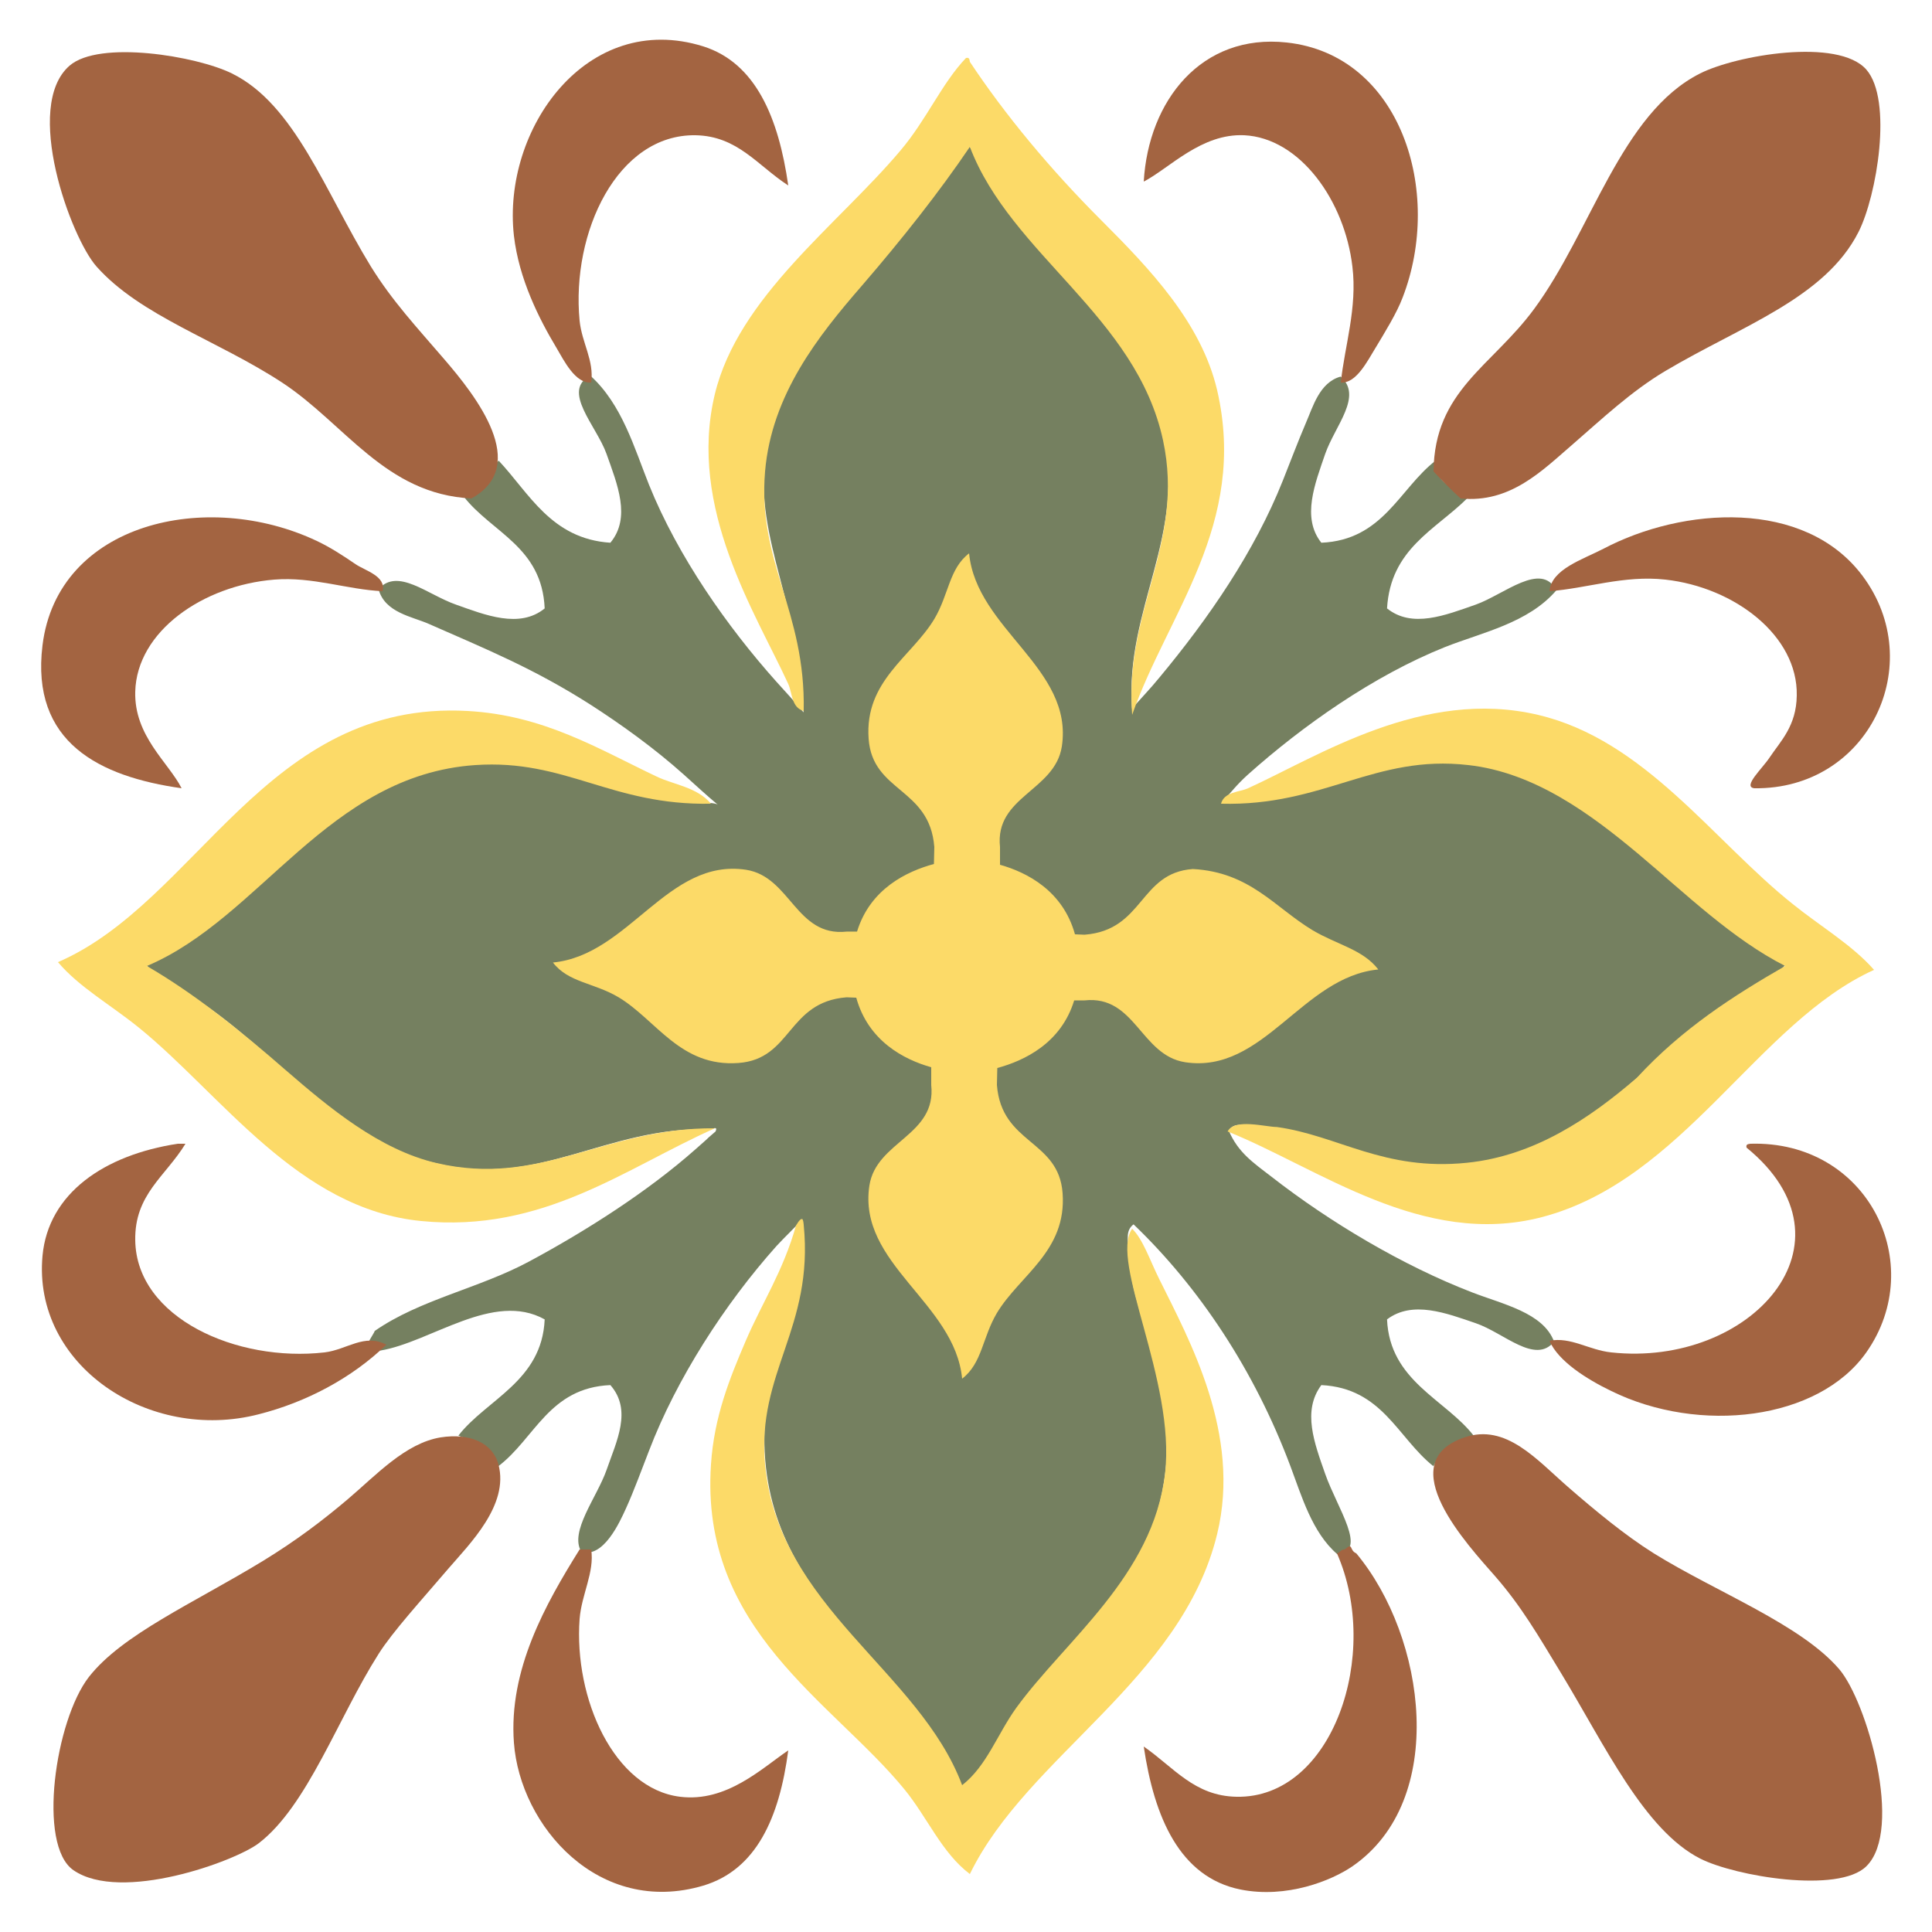
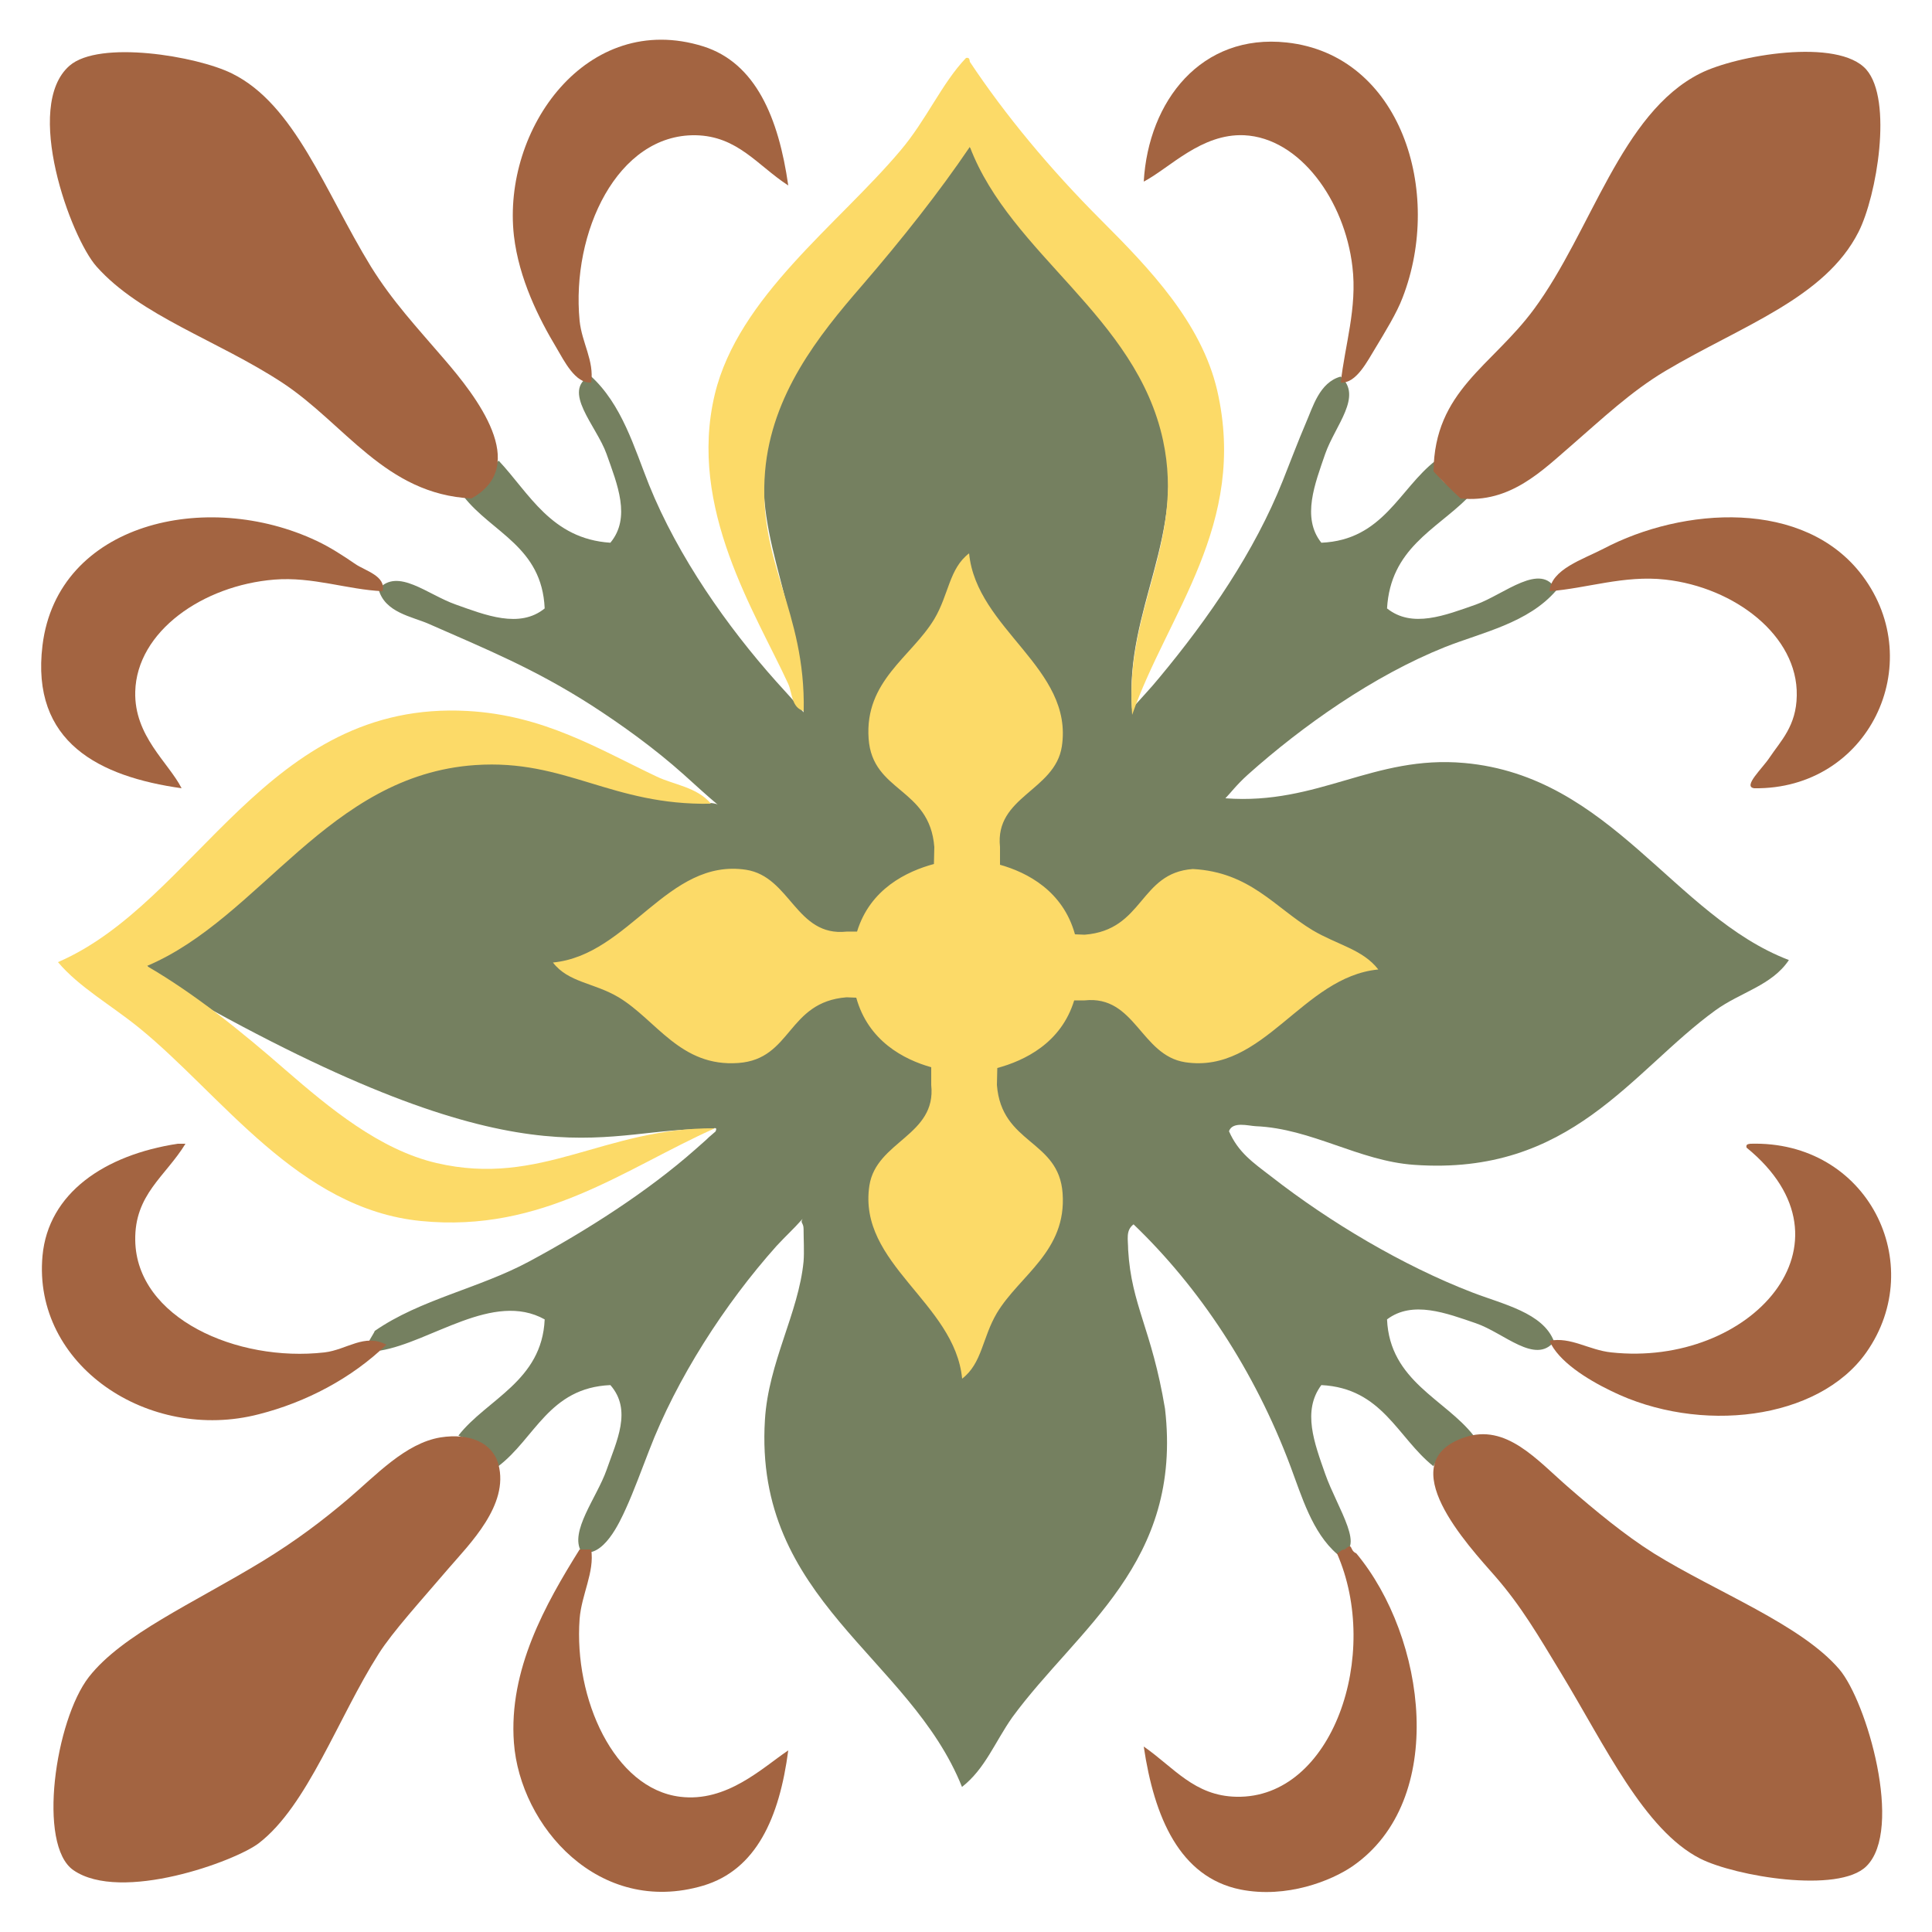
<svg xmlns="http://www.w3.org/2000/svg" viewBox="0 0 432 432" fill="none">
  <rect x="0" y="0" width="432" height="432" fill="#333333" stroke="none" />
  <g clip-path="url(#clip0_2262_83)">
    <rect width="432" height="432" fill="white" />
    <path fill-rule="evenodd" clip-rule="evenodd" d="M0.864 0C144.547 0 288.23 0 432 0C432 144.029 432 287.971 432 432C288.058 432 144.029 432 -4.75198e-05 432C-4.75198e-05 288.835 -4.75198e-05 145.757 -4.75198e-05 2.592C-0.086 1.382 -0.173 0.173 0.864 0Z" fill="white" />
-     <path fill-rule="evenodd" clip-rule="evenodd" d="M327.424 170.604C307.12 168.79 294.822 180.055 274 178.5C275 177.5 276.448 175.529 279.04 173.196C291.222 162.31 307.12 151.078 323.104 144.684C331.398 141.401 341.693 139.344 348 132C344.63 125.434 336.323 132.934 330.016 135.18C323.104 137.599 315.76 140.537 310.144 136.044C310.922 122.738 320.915 118.498 328 111.5C325.212 108.648 320.914 108.53 321 103C312.878 109.307 309.28 120.751 295.456 121.356C290.963 115.74 294.074 108.05 296.32 101.484C298.566 95.09 304.787 88.61 299.776 84.204C295.024 85.5 293.555 91.03 292 94.572C290.186 98.806 288.544 103.212 286.816 107.532C280.509 123.343 270.314 138.204 259.168 151.596C257.267 153.929 255.107 156.175 253.12 158.422C251.5 136.044 265.475 119.714 260.032 96.3C257.181 84.204 248.109 73.663 239.296 63.468C229.878 52.582 221.67 39.967 215.968 31.5C209.056 43.164 201.28 53.273 191.776 64.332C183.482 74.009 174.669 84.636 171.904 97.164C167.152 118.418 178.47 132.07 179.68 159.286C177.779 157.039 175.706 154.706 173.632 152.46C162.659 140.191 151.6 124.466 145.12 108.396C141.837 100.188 139.085 90.394 132 84C125.434 87.37 133.37 95.177 135.616 101.484C138.035 108.31 141.146 115.74 136.48 121.356C123.261 120.492 118.326 110.258 111.5 103C108.735 105.678 108.746 110.642 103.648 110.988C109.955 119.11 121.187 122.22 121.792 136.044C116.176 140.623 108.486 137.513 101.92 135.18C95.526 132.934 88.96 126.886 84.64 131.724C86.022 136.994 92.157 137.858 95.872 139.5C108.832 145.202 119.459 149.522 132.16 157.644C138.986 162.05 146.33 167.321 152.896 173.196C155.402 175.442 157.907 177.775 160.499 179.935C159.981 179.59 159.018 179.586 158.5 179.5C155.556 179.756 152.265 179.259 149.5 179C137.404 177.704 126.976 171.382 114.88 170.604C74.099 168.098 61.358 204.095 32.5 215.5C36.474 220.511 42.045 221.926 47.488 225.9C62.781 236.873 77.387 255.421 97 260C120.5 266 135.056 251.816 159 252.5C160.556 251.816 160.117 252.684 160 253C156.5 256 160.413 252.684 155.488 257.004C144.947 266.335 131.21 275.148 118.336 282.06C107.104 288.108 93.971 290.527 83.776 297.612C83.776 297.871 82.5 299.741 82.5 300C83.796 300.778 85.173 299.84 85 302C96.405 300.099 110.301 288.626 121.792 295.02C121.187 308.844 108.807 312.878 102.5 321C106.215 322.469 110.301 323.791 111.424 327.852C119.632 321.631 122.742 310.313 136.48 309.708C141.405 315.324 137.862 322.236 135.616 328.716C133.456 334.85 127.235 342.507 130 347C134.925 348.469 138.554 340.38 139.936 337.356C141.75 333.382 143.565 328.37 145.12 324.396C151.254 308.326 162.054 291.564 173.632 278.604C175.792 276.271 177.308 274.951 179.468 272.532C178.863 273.482 179.68 273.369 179.68 274.793C179.68 277.032 179.853 279.9 179.68 282.06C178.557 293.638 171.818 304.61 171.04 317.484C168.534 357.833 203.44 370.361 215.104 399.564C220.288 395.503 222.448 389.542 226.336 384.012C241 364 264.5 349.5 260.5 315C257.5 297 253 292 252.256 279.468C252.256 277.135 251.651 275.148 253.466 273.766C268.154 287.849 280.509 306.425 288.544 327.852C291.05 334.505 293.384 342.662 299 347.5C306 347 298.994 337.219 296.32 329.58C293.901 322.668 291.136 315.497 295.456 309.708C309.107 310.399 312.477 321.458 320.512 327.852C322.24 324.396 325.353 322.037 329.5 321C323.193 312.878 310.749 308.844 310.144 295.02C315.846 290.7 323.45 293.638 330.016 295.884C336.323 298.044 343.266 305.184 347.5 300C345.081 293.52 336.064 291.65 329.152 288.972C313.686 283.01 297.27 273.247 284.224 263.052C280.163 259.942 276.88 257.695 274.806 252.943C275.584 250.697 279.126 251.734 280.768 251.82C293.296 252.338 303.837 259.596 316.192 260.46C351.357 262.966 364.749 239.551 383.584 225.9C389.2 221.839 396.198 220.37 400 214.668C374.253 204.818 360.256 173.542 327.424 170.604Z" fill="#758060" />
+     <path fill-rule="evenodd" clip-rule="evenodd" d="M327.424 170.604C307.12 168.79 294.822 180.055 274 178.5C275 177.5 276.448 175.529 279.04 173.196C291.222 162.31 307.12 151.078 323.104 144.684C331.398 141.401 341.693 139.344 348 132C344.63 125.434 336.323 132.934 330.016 135.18C323.104 137.599 315.76 140.537 310.144 136.044C310.922 122.738 320.915 118.498 328 111.5C325.212 108.648 320.914 108.53 321 103C312.878 109.307 309.28 120.751 295.456 121.356C290.963 115.74 294.074 108.05 296.32 101.484C298.566 95.09 304.787 88.61 299.776 84.204C295.024 85.5 293.555 91.03 292 94.572C290.186 98.806 288.544 103.212 286.816 107.532C280.509 123.343 270.314 138.204 259.168 151.596C257.267 153.929 255.107 156.175 253.12 158.422C251.5 136.044 265.475 119.714 260.032 96.3C257.181 84.204 248.109 73.663 239.296 63.468C229.878 52.582 221.67 39.967 215.968 31.5C209.056 43.164 201.28 53.273 191.776 64.332C183.482 74.009 174.669 84.636 171.904 97.164C167.152 118.418 178.47 132.07 179.68 159.286C177.779 157.039 175.706 154.706 173.632 152.46C162.659 140.191 151.6 124.466 145.12 108.396C141.837 100.188 139.085 90.394 132 84C125.434 87.37 133.37 95.177 135.616 101.484C138.035 108.31 141.146 115.74 136.48 121.356C123.261 120.492 118.326 110.258 111.5 103C108.735 105.678 108.746 110.642 103.648 110.988C109.955 119.11 121.187 122.22 121.792 136.044C116.176 140.623 108.486 137.513 101.92 135.18C95.526 132.934 88.96 126.886 84.64 131.724C86.022 136.994 92.157 137.858 95.872 139.5C108.832 145.202 119.459 149.522 132.16 157.644C138.986 162.05 146.33 167.321 152.896 173.196C155.402 175.442 157.907 177.775 160.499 179.935C159.981 179.59 159.018 179.586 158.5 179.5C155.556 179.756 152.265 179.259 149.5 179C137.404 177.704 126.976 171.382 114.88 170.604C74.099 168.098 61.358 204.095 32.5 215.5C36.474 220.511 42.045 221.926 47.488 225.9C120.5 266 135.056 251.816 159 252.5C160.556 251.816 160.117 252.684 160 253C156.5 256 160.413 252.684 155.488 257.004C144.947 266.335 131.21 275.148 118.336 282.06C107.104 288.108 93.971 290.527 83.776 297.612C83.776 297.871 82.5 299.741 82.5 300C83.796 300.778 85.173 299.84 85 302C96.405 300.099 110.301 288.626 121.792 295.02C121.187 308.844 108.807 312.878 102.5 321C106.215 322.469 110.301 323.791 111.424 327.852C119.632 321.631 122.742 310.313 136.48 309.708C141.405 315.324 137.862 322.236 135.616 328.716C133.456 334.85 127.235 342.507 130 347C134.925 348.469 138.554 340.38 139.936 337.356C141.75 333.382 143.565 328.37 145.12 324.396C151.254 308.326 162.054 291.564 173.632 278.604C175.792 276.271 177.308 274.951 179.468 272.532C178.863 273.482 179.68 273.369 179.68 274.793C179.68 277.032 179.853 279.9 179.68 282.06C178.557 293.638 171.818 304.61 171.04 317.484C168.534 357.833 203.44 370.361 215.104 399.564C220.288 395.503 222.448 389.542 226.336 384.012C241 364 264.5 349.5 260.5 315C257.5 297 253 292 252.256 279.468C252.256 277.135 251.651 275.148 253.466 273.766C268.154 287.849 280.509 306.425 288.544 327.852C291.05 334.505 293.384 342.662 299 347.5C306 347 298.994 337.219 296.32 329.58C293.901 322.668 291.136 315.497 295.456 309.708C309.107 310.399 312.477 321.458 320.512 327.852C322.24 324.396 325.353 322.037 329.5 321C323.193 312.878 310.749 308.844 310.144 295.02C315.846 290.7 323.45 293.638 330.016 295.884C336.323 298.044 343.266 305.184 347.5 300C345.081 293.52 336.064 291.65 329.152 288.972C313.686 283.01 297.27 273.247 284.224 263.052C280.163 259.942 276.88 257.695 274.806 252.943C275.584 250.697 279.126 251.734 280.768 251.82C293.296 252.338 303.837 259.596 316.192 260.46C351.357 262.966 364.749 239.551 383.584 225.9C389.2 221.839 396.198 220.37 400 214.668C374.253 204.818 360.256 173.542 327.424 170.604Z" fill="#758060" />
    <path fill-rule="evenodd" clip-rule="evenodd" d="M176.256 41.472C169.344 36.979 164.938 30.413 155.52 30.24C138.067 29.981 127.699 51.926 129.6 71.712C130.118 76.723 132.883 80.611 132.192 85.536C128.65 85.795 126.144 80.698 124.416 77.76C120.528 71.28 116.035 62.381 114.912 52.704C112.234 28.858 131.242 2.246 157.248 10.368C168.998 14.083 174.096 26.352 176.256 41.472Z" fill="#A36441" />
    <path fill-rule="evenodd" clip-rule="evenodd" d="M307.584 77.76C309.658 74.304 312.336 69.984 313.632 66.528C322.79 42.854 313.2 12.269 287.712 9.504C268.618 7.43 256.781 22.55 255.744 40.608C261.533 37.584 268.618 29.808 278.208 30.24C290.65 30.845 300.672 44.842 302.4 59.616C303.523 68.861 300.672 77.328 299.808 85.536C303.264 85.795 305.77 80.698 307.584 77.76Z" fill="#A36441" />
    <path fill-rule="evenodd" clip-rule="evenodd" d="M99.36 80.352C93.053 73.008 87.782 67.392 82.944 59.616C72.576 42.682 65.923 23.328 51.84 16.416C43.978 12.528 22.205 8.899 15.552 14.688C5.098 23.76 15.811 53.136 21.6 59.616C31.45 70.675 48.557 76.032 63.072 85.536C77.155 94.781 86.141 110.506 105.408 111.456C118.714 104.112 106.358 88.474 99.36 80.352Z" fill="#A36441" />
    <path fill-rule="evenodd" clip-rule="evenodd" d="M351.648 99.36C358.128 93.744 364.694 87.523 372.384 82.944C389.405 72.835 408.067 66.701 415.584 51.84C419.645 43.805 423.274 22.378 417.312 15.552C411.005 8.381 388.195 12.355 380.16 16.416C362.448 25.315 355.882 51.667 343.008 69.12C333.59 81.907 320.717 87.35 320.544 105.408C322.445 107.482 324.518 109.555 326.592 111.456C337.738 112.579 344.909 105.149 351.648 99.36Z" fill="#A36441" />
    <path fill-rule="evenodd" clip-rule="evenodd" d="M201.312 33.696C187.315 50.285 165.11 66.355 159.84 88.128C153.706 113.616 168.998 137.117 176.256 152.928C177.206 155.088 176.947 158.198 179.712 158.976C180.144 136.426 169.344 125.798 171.072 105.408C172.541 88.214 182.995 75.082 192.672 63.936C201.83 53.309 209.952 43.027 216.864 32.832C226.022 56.938 254.102 70.675 260.064 98.496C264.989 121.478 251.338 136.339 253.152 159.84C261.014 137.29 279.072 117.245 272.16 87.264C268.618 72.144 257.126 60.134 246.24 49.248C234.749 37.757 224.726 25.661 216.864 13.824C216.778 13.306 216.778 12.787 216 12.96C210.557 18.662 207.187 26.784 201.312 33.696Z" fill="#FCDA68" />
    <path fill-rule="evenodd" clip-rule="evenodd" d="M79.488 126.144C76.723 124.243 73.786 122.342 70.848 120.96C46.224 109.296 12.874 116.899 9.504 144.288C6.826 166.061 22.291 173.664 40.608 176.256C37.67 170.467 29.981 164.592 30.24 154.656C30.586 141.178 45.36 130.896 61.344 129.6C69.898 128.909 77.674 131.846 85.536 132.192C86.4 128.822 81.648 127.613 79.488 126.144Z" fill="#A36441" />
    <path fill-rule="evenodd" clip-rule="evenodd" d="M416.448 128.736C403.488 111.456 376.272 113.357 358.56 122.688C353.894 125.107 346.896 127.267 346.464 132.192C354.758 131.587 363.139 128.563 372.384 129.6C387.85 131.328 402.019 142.128 401.76 155.52C401.674 162.346 398.131 165.715 395.712 169.344C394.07 171.85 389.578 175.91 392.256 176.256C417.83 176.602 431.222 148.435 416.448 128.736Z" fill="#A36441" />
    <path fill-rule="evenodd" clip-rule="evenodd" d="M146.88 173.664C133.747 167.443 121.651 159.926 104.544 158.976C59.443 156.47 44.15 201.658 12.96 215.136C17.712 220.752 24.71 224.64 31.104 229.824C49.594 244.858 66.701 270.346 94.176 273.024C121.392 275.702 139.709 261.274 159.84 252.288C135.043 252.115 121.046 265.507 97.632 260.064C84.931 257.126 73.613 247.709 63.936 239.328C53.741 230.429 43.546 222.221 32.832 216C58.234 205.286 73.354 173.318 106.272 171.072C126.49 169.69 136.685 180.144 158.976 179.712C155.866 175.997 150.682 175.478 146.88 173.664Z" fill="#FCDA68" />
-     <path fill-rule="evenodd" clip-rule="evenodd" d="M400.896 202.176C383.098 188.006 367.805 165.456 343.872 159.84C318.211 153.792 294.797 169.085 279.072 176.256C277.171 177.12 273.715 177.034 273.024 179.712C296.006 180.317 307.325 168.653 328.32 171.072C343.181 172.714 355.795 182.131 366.336 190.944C377.222 200.102 387.331 209.952 399.168 216C387.763 222.566 376.164 229.944 366 241C355.546 249.986 343.206 258.445 328 260C309.424 261.901 299.238 253.901 285.5 252C283 252 276 250 274.5 253C294.89 261.208 318.125 279.072 344.736 272.16C376.445 263.866 392.947 228.701 419.04 216.864C414.202 211.334 407.117 207.187 400.896 202.176Z" fill="#FCDA68" />
    <path fill-rule="evenodd" clip-rule="evenodd" d="M360.288 302.4C355.277 301.882 351.216 298.858 346.464 299.808C348.451 304.387 354.758 308.362 360.288 311.04C379.987 320.717 406.598 317.606 417.312 302.4C431.222 282.614 417.658 254.966 391.392 255.744C390.874 255.83 390.355 255.83 390.528 256.608C416.707 277.949 391.306 305.77 360.288 302.4Z" fill="#A36441" />
    <path fill-rule="evenodd" clip-rule="evenodd" d="M39.744 255.744C23.328 258.249 10.8 266.803 9.504 280.8C7.258 305.251 33.264 322.618 57.888 316.224C68.429 313.545 78.624 308.189 86.4 300.672C81.475 298.08 77.587 301.795 72.576 302.4C52.963 304.646 30.499 294.71 30.24 277.344C30.067 267.062 36.979 263.088 41.472 255.744C40.867 255.744 40.349 255.744 39.744 255.744Z" fill="#A36441" />
-     <path fill-rule="evenodd" clip-rule="evenodd" d="M166.752 299.808C163.123 308.275 159.667 316.829 158.976 327.456C156.47 364.435 186.106 380.419 202.176 400.032C207.36 406.339 210.557 414.288 216.864 419.04C229.651 392.688 264.211 375.667 272.16 343.008C277.603 320.63 265.939 299.635 259.2 285.984C257.126 281.837 255.571 277.085 253.152 274.752C248 282 262.919 308.764 260.5 329.5C257.822 352.396 238.205 366.768 227.232 381.888C222.998 387.763 220.666 394.848 215.136 399.168C205.546 373.594 174.01 359.338 171.072 327.456C169.171 306.806 182 297 179.712 273.888C179.608 272.841 179.5 271.5 178 274C175.062 284.368 170.467 291.168 166.752 299.808Z" fill="#FCDA68" />
    <path fill-rule="evenodd" clip-rule="evenodd" d="M77.76 335.232C72.144 339.984 66.355 344.39 58.752 349.056C43.114 358.56 27.302 365.472 19.872 374.976C12.355 384.653 8.294 412.56 16.416 418.176C27.043 425.52 52.618 416.189 57.888 412.128C68.774 403.747 75.6 384.048 84.672 369.792C87.782 364.867 94.176 357.869 100.224 350.784C104.976 345.254 113.875 336.528 111.456 327.456C110.16 322.618 105.062 320.371 98.496 321.408C90.634 322.704 84.067 329.875 77.76 335.232Z" fill="#A36441" />
    <path fill-rule="evenodd" clip-rule="evenodd" d="M334.368 352.512C340.157 359.165 343.872 365.558 349.056 374.112C358.906 390.355 367.632 409.19 380.16 415.584C388.022 419.558 411.091 423.446 417.312 417.312C425.693 409.104 417.398 380.419 411.264 373.248C402.71 363.226 383.702 355.968 369.792 347.328C363.312 343.267 356.659 337.738 350.784 332.64C343.613 326.419 336.787 318.211 327.456 321.408C310.867 327.024 328.32 345.6 334.368 352.512Z" fill="#A36441" />
    <path fill-rule="evenodd" clip-rule="evenodd" d="M277.344 422.496C287.712 424.57 297.734 420.509 302.4 417.312C323.827 402.538 318.902 366.077 303.264 347.328C301.622 346.637 302.659 344.736 300.672 346.464C299.808 346.464 299.635 347.155 298.944 347.328C308.88 369.878 297.994 402.192 276.48 401.76C267.062 401.587 262.483 395.194 255.744 390.528C258.077 406.339 263.779 419.731 277.344 422.496Z" fill="#A36441" />
    <path fill-rule="evenodd" clip-rule="evenodd" d="M129.6 346.464C121.997 358.646 113.702 373.334 114.912 389.664C116.294 408.326 133.92 428.544 157.248 421.632C169.085 418.089 174.269 406.512 176.256 391.392C170.467 395.28 162.518 403.056 152.064 401.76C137.29 399.945 128.304 379.814 129.6 362.016C130.032 356.486 132.97 351.561 132.192 346.464C131.328 346.464 130.464 346.464 129.6 346.464Z" fill="#A36441" />
    <path d="M293.5 208C285.033 202.902 279.5 195 266.717 194.314C254.707 195.178 255.83 207.965 242.525 209.002L240.365 208.915C237.686 199.238 229.738 195.091 223.603 193.363V189.389C222.394 178.07 235.872 176.861 237.427 166.925C240.106 149.386 218.333 140.746 216.691 123.725C212.198 127.181 212.198 132.883 208.915 138.413C203.818 146.88 193.277 152.237 194.227 165.197C195.091 177.206 207.878 176.083 208.915 189.389L208.829 193.19C202.781 194.832 194.573 198.72 191.635 208.31H189.302C177.984 209.52 176.774 196.042 166.838 194.486C149.299 191.808 140.659 213.581 123.638 215.222C127.094 219.715 132.797 219.715 138.326 222.998C146.794 228.096 152.15 238.637 165.11 237.686C177.12 236.822 175.997 224.035 189.302 222.998L191.462 223.085C194.141 232.762 202.09 236.909 208.224 238.637V242.611C209.434 253.93 195.955 255.139 194.4 265.075C191.722 282.614 213.494 291.254 215.136 308.275C219.629 304.819 219.629 299.117 222.912 293.587C228.01 285.12 238.55 279.763 237.6 266.803C236.736 254.794 223.949 255.917 222.912 242.611L222.998 238.81C229.046 237.168 237.254 233.28 240.192 223.69H242.525C253.843 222.48 255.053 235.958 264.989 237.514C282.528 240.192 291.168 218.419 308.189 216.778C304.733 212.285 299.03 211.283 293.5 208Z" fill="#FCDA68" />
  </g>
  <defs>
    <clipPath id="clip0_2262_83">
      <rect width="432" height="432" fill="white" />
    </clipPath>
  </defs>
</svg>